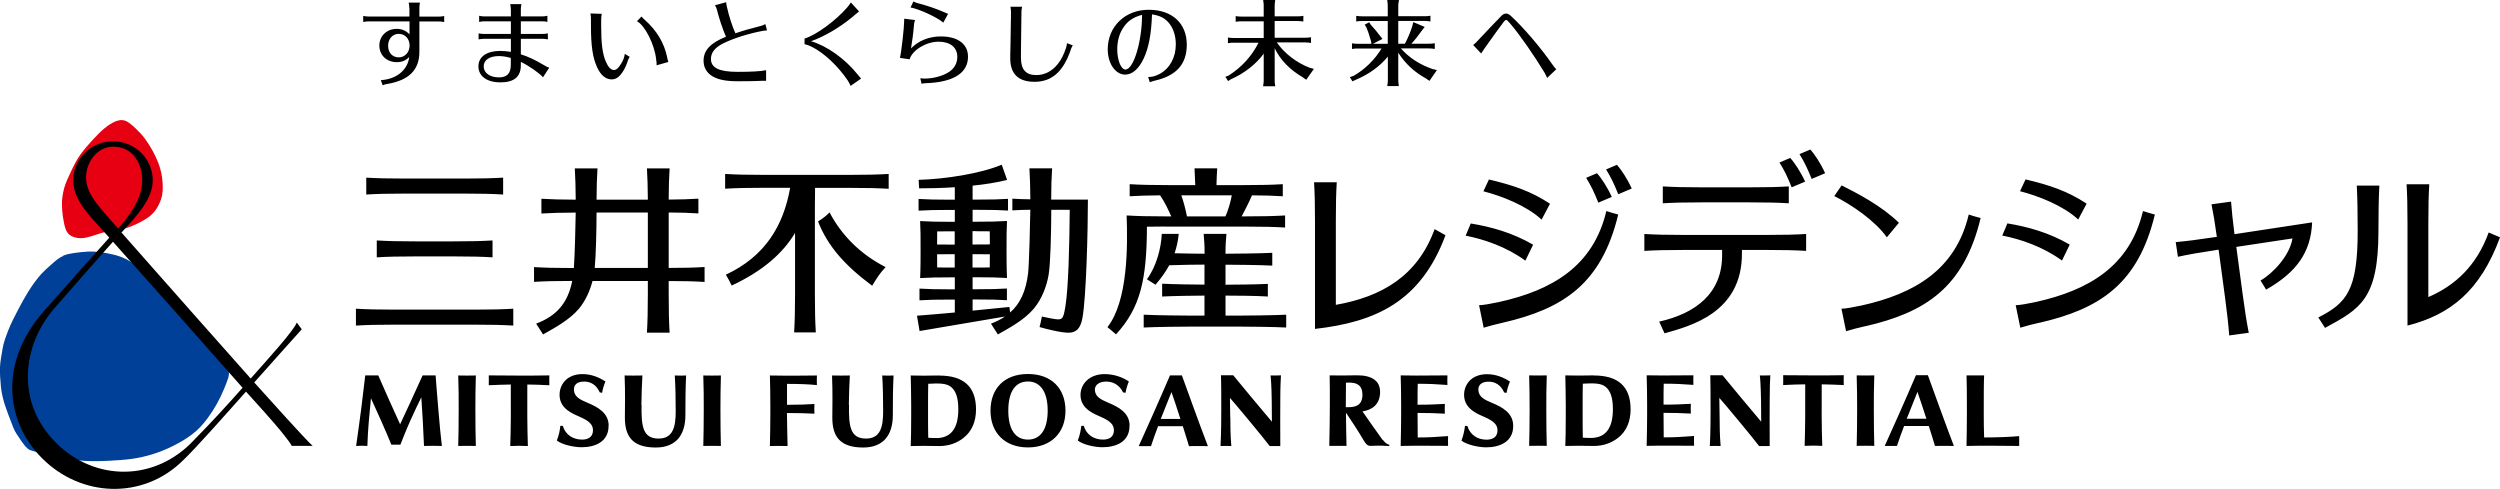
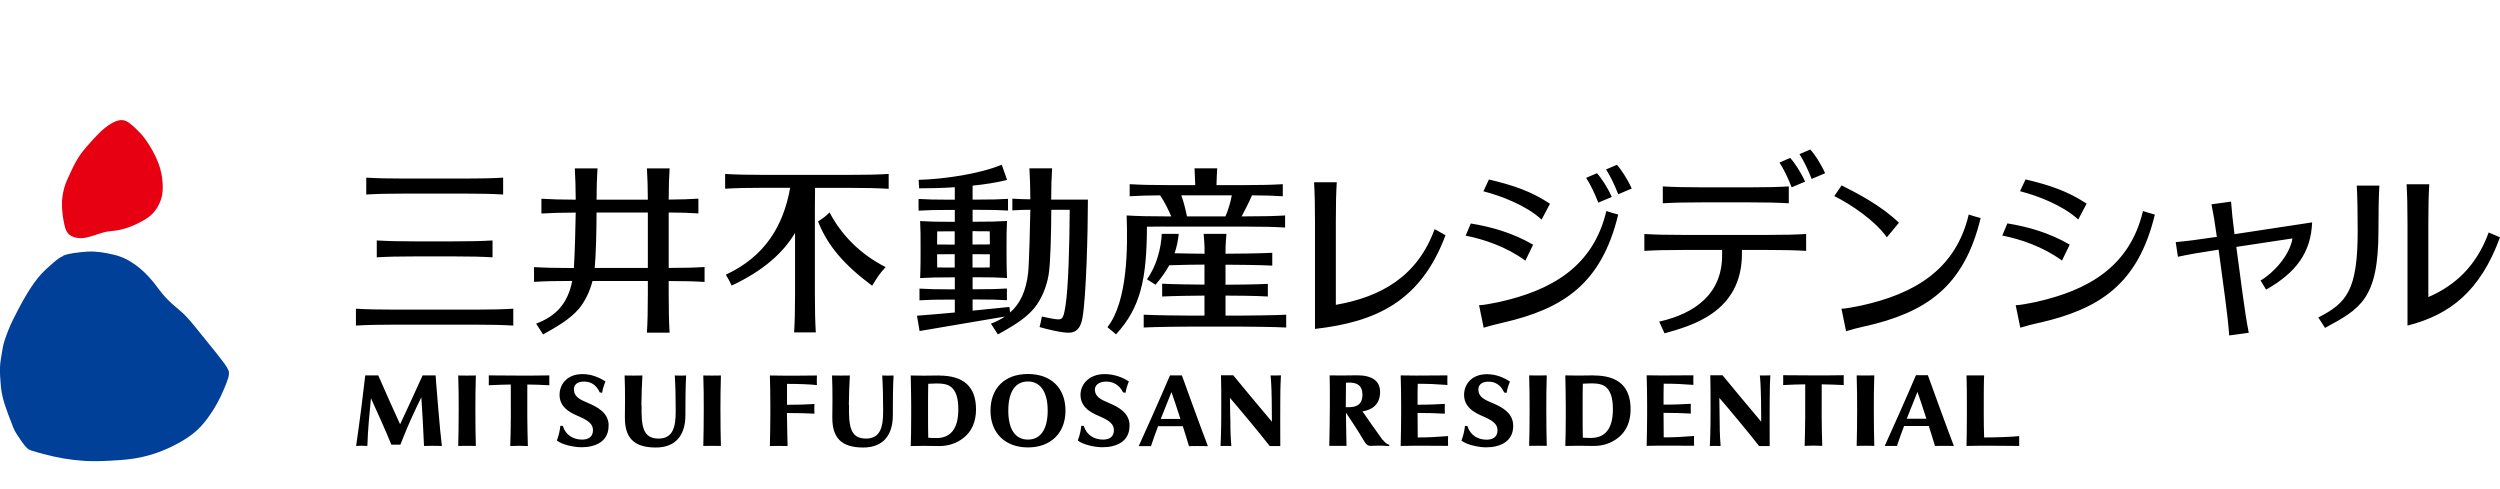
<svg xmlns="http://www.w3.org/2000/svg" id="_レイヤー_3" viewBox="0 0 271.05 53">
  <defs>
    <style>.cls-1{fill:#e60012;}.cls-2{fill:#004098;}</style>
  </defs>
  <path class="cls-2" d="m6.85,27.76c-.52.2-.98.65-1.39,1.01-.34.3-.69.61-1,.95-1.04,1.18-1.83,2.57-2.55,3.96-.37.71-.73,1.41-1.02,2.15-.25.66-.52,1.33-.62,2.03-.09.65-.25,1.29-.27,1.95-.02.72.03,1.42.1,2.13.13,1.33.64,2.61,1.12,3.84.12.31.22.62.37.91.11.22.26.43.4.64.21.32.42.65.67.95.17.2.37.44.63.53.48.16.96.29,1.45.42,1.45.39,2.95.65,4.43.74.91.05,1.84.03,2.76-.02.77-.04,1.54-.09,2.29-.19,1.57-.21,3.06-.68,4.48-1.38.76-.38,1.5-.8,2.17-1.32.64-.49,1.16-1.07,1.64-1.72.73-.98,1.32-2.06,1.79-3.19.15-.38.31-.74.43-1.13.09-.3.14-.64.04-.87-.21-.47-.56-.89-.87-1.3-.74-.97-1.53-1.89-2.28-2.84-.68-.85-1.32-1.68-2.15-2.37-.53-.44-1.06-.9-1.53-1.41-.47-.5-.86-1.08-1.29-1.62-1.13-1.38-2.55-2.59-4.33-3-.91-.22-1.87-.38-2.81-.33-.45.03-.93.07-1.4.14-.44.06-.87.14-1.26.3" />
  <path class="cls-1" d="m13.27,13.02c-.67-.05-1.47.5-1.99.93-.42.35-.8.75-1.17,1.15-.47.52-.94,1.03-1.34,1.58-.42.58-.76,1.22-1.07,1.91-.27.59-.57,1.17-.74,1.8-.17.64-.27,1.28-.24,1.95.02.69.12,1.4.27,2.07.18.76.44,1.16,1.22,1.35.79.19,1.52-.09,2.26-.33.38-.12.77-.25,1.15-.32.28-.05.55-.06.84-.1.85-.11,1.65-.38,2.42-.76.68-.33,1.39-.72,1.87-1.32.33-.41.55-.86.71-1.32.19-.58.21-1.18.17-1.79-.04-.71-.19-1.43-.45-2.12-.37-.96-.89-1.87-1.45-2.64-.31-.43-.67-.8-1.05-1.16-.38-.36-.94-.87-1.4-.87" />
-   <path d="m27.56,41.47c1.43-1.6,4.55-5.11,5.16-5.77-.16-.23-.25-.33-.54-.73-.37.94-3.22,4.06-5,6.07-2.06-2.3-10.63-11.99-14.01-15.83,1.75-1.88,3.39-3.68,3.39-5.66,0-2.34-1.93-4.23-4.31-4.23s-4.31,1.89-4.31,4.23,2.09,4.13,3.91,6.22c-1.84,2.04-4.08,4.55-7.11,7.99-4.69,5.31-4.35,11.74-.17,15.93,4.22,4.24,10.97,4.54,15.33.17,1.25-1.17,5.1-5.52,6.77-7.4.66.73,2.97,3.24,4.12,4.7.47.6.61.78.84,1.18h2.27c-.69-.58-4.78-5.16-6.34-6.88ZM12.26,15.9c2.25,0,3.16,1.96,3.16,3.64,0,1.55-.83,3.3-2.62,5.23-1.85-2.16-3.47-3.62-3.47-5.54,0-1.68,1.25-3.33,2.93-3.33Zm-6.18,32.11c-4.44-4.41-3.64-10.61-.19-14.58,3.17-3.65,5.1-5.81,6.36-7.22,2.75,3.06,11.73,13.19,14.05,15.83-1.59,1.8-3.31,3.68-5.2,5.6-4.24,4.62-10.78,4.59-15.02.38Z" />
  <path d="m39.71,21.09v-1.83c1.19.07,2.33.1,4.21.1h6.42c1.88,0,3.01-.03,4.21-.1v1.83c-1.19-.07-2.33-.1-4.21-.1h-6.42c-1.88,0-3.01.03-4.21.1Zm3.09,14.11h8.64c1.88,0,3.01.03,4.21.1v-1.83c-1.19.07-2.33.1-4.21.1h-8.64c-1.88,0-3.01-.03-4.21-.1v1.83c1.19-.07,2.33-.1,4.21-.1Zm2.26-7.4h4.13c1.88,0,3.01.03,4.21.1v-1.83c-1.19.07-2.33.1-4.21.1h-4.13c-1.88,0-3.01-.03-4.21-.1v1.83c1.19-.07,2.33-.1,4.21-.1Zm31.33,2.75v-1.6c-1.12.07-2.2.1-3.89.1v-6.01c1.32,0,2.26.04,3.22.1v-1.6c-.97.06-1.9.09-3.22.1,0-1.41.04-2.38.1-3.38h-2.46c.06,1.01.09,1.98.1,3.39h-5.56c0-1.41.04-2.38.1-3.39h-2.46c.06,1.01.09,1.98.1,3.39-1.59,0-2.64-.04-3.72-.1v1.6c1.08-.06,2.13-.1,3.72-.1-.02,1.39-.1,4.57-.2,6.01h-.11c-1.88,0-3.01-.03-4.21-.1v1.6c1.18-.07,2.3-.1,4.14-.1-.48,2.43-1.72,3.8-3.91,4.63l.75,1.17c1.27-.72,2.86-1.57,3.89-2.79.72-.87,1.2-1.96,1.47-3h6v1.39c0,1.88-.03,3.01-.1,4.21h2.46c-.07-1.19-.1-2.33-.1-4.21v-1.39c1.69,0,2.77.03,3.89.1Zm-11.91-1.5c.13-1.42.19-3.88.2-6.01h5.56v6.01h-5.76Zm31.54-.09c-.67.71-.97,1.22-1.46,2.02-2.96-2.2-4.81-4.28-5.87-6.97.5-.32.83-.55,1.25-.98,1.28,2.44,3.32,4.53,6.08,5.93Zm.33-10.09v1.6c-1.19-.07-2.33-.1-4.21-.1h-3.77c-.01.6-.02,1.27-.02,2.08v9.38c0,1.88.03,3.01.1,4.21h-2.35c.07-1.19.1-2.33.1-4.21v-6.57c-1.36,2.25-3.52,4.13-6.87,5.7-.21-.44-.39-.77-.63-1.18,4.27-1.99,6.24-5.32,6.97-9.42h-2.84c-1.88,0-3.01.03-4.21.1v-1.6c1.19.07,2.33.1,4.21.1h9.31c1.88,0,3.01-.03,4.21-.1Zm17.62,2.75c0-1.4.04-2.37.1-3.37h-2.46c.06,1,.09,1.97.1,3.36-.74-.01-1.33-.03-1.95-.07v1.27c.62-.04,1.2-.06,1.95-.07-.02,1.34-.13,5.88-.24,6.86-.23,1.96-.86,3.32-1.95,4.28l-.08-.6c-1.6.16-2.83.29-3.99.4v-1.21h.5c1.49,0,2.28.02,3.22.08v-1.27c-.95.06-1.73.08-3.22.08h-.5v-1.3h.33c1.49,0,2.45.02,3.4.08h0s0,0,0,0h0c-.05-.9-.05-2.51-.05-3.09,0-1.41,0-2.2.05-3.09-.95.06-1.91.08-3.4.08h-.33v-1.29h.62c1.49,0,2.28.02,3.22.08v-1.27c-.95.06-1.73.08-3.22.08h-.62v-1.51c1.34-.14,2.64-.34,3.74-.62l-.58-1.65c-2.36.98-6.17,1.56-9.01,1.64l.05.92c1.18,0,2.52-.03,3.87-.12v1.35h-.59c-1.49,0-2.39-.02-3.34-.08v1.27c.95-.06,1.85-.08,3.34-.08h.59v1.29h-.3c-1.49,0-2.51-.02-3.46-.08.05.9.05,1.68.05,3.09,0,.58,0,2.2-.05,3.09h0s0,0,0,0c.95-.06,1.97-.08,3.46-.08h.3v1.3h-.49c-1.49,0-2.39-.02-3.34-.08v1.27c.95-.06,1.85-.08,3.34-.08h.49v1.4c-1.17.11-2.44.22-4.1.35l.28,1.66c3.75-.65,5.67-.95,9.26-1.57-.45.3-.95.56-1.52.77l.75,1.17c1.27-.72,2.86-1.57,3.89-2.79.88-1.05,1.4-2.44,1.61-3.67.2-1.17.28-4.42.29-7.05h2c-.03,3.98-.15,8.54-.47,10.47-.25,1.48-.3,1.53-1.52,1.31-.38-.07-.76-.15-1.03-.21-.09.46-.15.76-.25,1.14.75.22,2.46.65,3.24.61.69-.03,1.19-.42,1.4-1.55.42-2.23.6-9.55.6-12.88h-3.98Zm-8.53,7.39v-1.45h.33c.58,0,1.09,0,1.55.01,0,.59,0,1.11-.01,1.43-.46,0-.96.01-1.54.01h-.33Zm.33-3.94c.57,0,1.08,0,1.54.01,0,.38,0,.89.01,1.42-.46,0-.97.01-1.55.01h-.33v-1.45h.33Zm-2.26,0v1.45h-.3c-.6,0-1.13,0-1.61-.01,0-.53,0-1.04.01-1.42.48,0,1.01-.01,1.6-.01h.3Zm-.3,3.94c-.58,0-1.12,0-1.6-.01,0-.32,0-.84-.01-1.43.48,0,1.01-.01,1.61-.01h.3v1.45h-.3Zm36.24,5.11v1.39c-1.19-.07-4.53-.1-5.17-.1h-5.11c-.64,0-3.98.03-5.17.1v-1.39c1.19.07,4.53.1,5.17.1h1.42v-2.17c-.92,0-3.5.04-4.59.1v-1.39c1.09.06,3.68.1,4.59.1v-2.17c-.61,0-2.51.02-3.82.07-.38.7-.87,1.39-1.49,2.11l-.93-.59c1.02-1.39,1.54-3.34,1.61-4.92h1.84c-.08.76-.23,1.45-.45,2.1,1.24.03,2.72.05,3.25.05,0-1.35-.04-1.07-.1-2.15h2.47c-.06,1.08-.1.81-.1,2.15.77,0,3.92-.03,5.07-.1v1.39c-1.16-.07-4.3-.1-5.07-.1v2.17c.92,0,3.5-.03,4.59-.09v1.37c-1.09-.08-3.68-.1-4.59-.1v2.17h1.42c.64,0,3.98-.03,5.17-.1Zm-13.18-9.55h8.85c1.88,0,3.01.03,4.21.1v-1.31c-1.19.07-2.33.1-4.21.1h-.5c.21-.37.89-1.72,1.12-2.28,1.38,0,2.34.04,3.34.1v-1.31c-1.19.07-2.33.1-4.21.1h-2.98c.02-.66.04-1.24.08-1.82h-2.46c.03.59.06,1.17.08,1.82h-2.9c-1.88,0-3.01-.03-4.21-.1v1.31c.98-.06,1.94-.09,3.3-.1.5.73.88,1.54,1.21,2.28h-.71c-1.88,0-2.93-.03-4.13-.1.12,3.36.14,9.28-2.08,12.11l.93.78c2.67-2.91,3.33-5.99,3.35-11.67.56-.01,1.18-.02,1.93-.02Zm1.8-3.39h5.48c-.08.55-.44,1.79-.69,2.28h-4.17c-.14-.71-.36-1.59-.61-2.28Zm80.94,19.5h-1.28c-1.15,2.69-2.75,6.27-3.39,7.67.37-.01.93,0,1.33,0,.21-.65.47-1.38.77-2.16h2.68c.25.8.5,1.57.67,2.16.64,0,1.09-.03,2.05,0-.67-1.72-2.43-6.59-2.82-7.67Zm-2.28,4.72c.38-.97.78-1.97,1.16-2.91.21.59.59,1.73.97,2.91h-2.12Zm-33.92-4.7c-.26,0-1.36.02-1.72.02-.39,0-1.38-.02-1.38-.02.02.97.05,2.16.05,3.17v1.31c0,1.47-.02,2.35-.05,3.17h0s0,0,0,0h.11c.41-.01.98-.02,1.27-.02s.85.01.85.01c.31,0,.63.01.87.01,1,0,1.9-.31,2.62-.88.89-.69,1.36-1.76,1.36-3.09,0-2.5-1.38-3.67-3.98-3.67Zm-.27,6.78c-.39,0-.69,0-.93-.03h0c-.02-.64-.02-1.73-.02-2.33v-1.27c0-.61,0-1.64.02-2.25,1.13-.06,1.97-.08,2.48.35.52.43.78,1.18.78,2.41,0,2.15-.85,3.1-2.34,3.12Zm46.38-.2c-.76.09-2.51.15-3.8.15-.03-.7-.04-1.82-.04-2.47v-1.09c0-.99,0-2.52.04-3.17h-1.91c.02.52.05,2.17.04,3.17v1.09c0,.9-.02,2.63-.04,3.39,1.25-.04,4.26-.02,5.71,0-.01-.41-.01-.77,0-1.07Zm-26.99-6.59s-.2.02-.57.02-.56,0-.56,0c.04.3.1,1.09.13,2.67.02,1.11.02,2.34.02,2.34-.03-.03-1.16-1.38-2.24-2.67-1-1.2-1.95-2.36-1.95-2.36h-1.33c.02.93.03,1.95.03,3.71,0,.67,0,2.42-.08,3.96.36-.02.83-.02,1.17,0-.12-1.53-.09-2.03-.11-3.16,0-.25-.03-1.37-.03-2.06.51.56,3.64,4.32,4.31,5.22h1.15c-.02-.87,0-5.01,0-5.01,0-1.49.04-2.11.07-2.66Zm7.97,1.06c0-.32-.02-.74,0-1.07-2.34.04-4.01.02-6.57,0,0,.37.02.76,0,1.07.81-.05,1.65-.07,2.39-.08.02,2.24,0,4.9-.06,6.67.73-.04,1.24-.03,1.91,0-.07-1.78-.08-4.43-.06-6.67.74.01,1.55.04,2.39.08Zm-16.23,5.52c-1.23.09-2.01.15-3.29.15,0-.45-.02-1.73-.02-2.66,1.32,0,1.75.03,2.96.08-.02-.38-.01-.73,0-1.06-.98.05-1.63.09-2.96.09,0-.79,0-1.82.02-2.27,1.28,0,1.99.04,3.22.13-.01-.29-.02-.57,0-1.04-1.46.01-2.67.02-3.4.02-.33,0-1.67-.02-1.67-.02.03.8.05,2.16.05,3.17v1.09c0,.87-.02,2.31-.05,3.39,0,0,1-.02,1.28-.02.47,0,1.17,0,1.87,0,.32,0,1.99.01,1.99.01-.02-.37,0-.87,0-1.07Zm-15.97-6.57c-.72.02-1.2.01-1.91,0,.04,1.63.05,2.2.05,3.69,0,1.45-.02,2.94-.05,3.95.72-.02,1.2-.01,1.91,0-.03-1.02-.05-2.51-.05-3.95,0-1.49,0-2.06.05-3.69Zm35.51,0c-.72.02-1.2.01-1.91,0,.04,1.63.05,2.2.05,3.69,0,1.45-.02,2.94-.05,3.95.72-.02,1.2-.01,1.91,0-.03-1.02-.05-2.51-.05-3.95,0-1.49,0-2.06.05-3.69Zm-53.29,7.02c-.82-1.14-1.58-2.21-2.2-3.12.84-.12,1.91-.6,1.91-2.11,0-1.18-.86-1.8-2.49-1.8-.71,0-1.12.02-1.55.02s-1.43-.01-1.43-.01c.03,1.07.02,2.01.02,3.3,0,1.28-.03,3.04-.06,4.34.69-.01,1.08-.01,1.87,0-.03-.78-.05-2.73-.06-3.6.65.97,1.27,1.9,1.95,3.05.22.38.4.56.75.55.63-.02.97-.05,1.97.02l.05-.13c-.39-.07-.71-.53-.71-.53Zm-2.2-4.98c0,1.24-.76,1.41-1.58,1.41h-.23c0-.69.01-2.19.02-2.66,1.35-.11,1.78.44,1.78,1.25Zm-19.59-2.04h-1.28c-1.15,2.69-2.75,6.27-3.39,7.67.37-.01.93,0,1.33,0,.21-.65.47-1.38.77-2.16h2.68c.25.8.5,1.57.67,2.16.64,0,1.09-.03,2.05,0-.67-1.72-2.43-6.59-2.82-7.67Zm-2.28,4.72c.38-.97.78-1.97,1.16-2.91.21.59.59,1.72.97,2.91h-2.12Zm-14.4,3.09c2.47,0,4.07-1.56,4.07-3.98s-1.52-3.98-4.07-3.98-4.06,1.56-4.06,3.98,1.59,3.98,4.06,3.98Zm0-7.15c1.36,0,2.14,1.15,2.14,3.16s-.76,3.14-2.14,3.14-2.13-1.12-2.13-3.14.74-3.16,2.13-3.16Zm-9.61-.65c-.26,0-1.36.02-1.72.02-.39,0-1.38-.02-1.38-.02.02.97.05,2.16.05,3.17v1.31c0,1.47-.02,2.35-.05,3.17h.11c.41-.01.98-.02,1.27-.02s.85.01.85.01c.31,0,.63.01.87.01,1,0,1.9-.31,2.62-.88.89-.69,1.36-1.76,1.36-3.09,0-2.5-1.38-3.67-3.98-3.67Zm-.27,6.78c-.39,0-.69,0-.93-.03h0c-.02-.64-.02-1.73-.02-2.33v-1.27c0-.61,0-1.64.02-2.25,1.13-.06,1.97-.08,2.48.35.52.43.78,1.18.78,2.41,0,2.15-.85,3.1-2.34,3.13Zm-13.29-2.64c-.78-.04-1.67-.07-2.96-.07.01,1.11.06,3.12.07,3.58-.88-.02-1.1-.02-1.92,0,.03-1.08.05-2.52.05-3.39v-1.09c0-1.01-.02-2.38-.05-3.17,0,0,1.34.02,1.67.02.73,0,1.96,0,3.43-.02-.02.47-.01.75,0,1.04-.89-.09-1.94-.13-3.24-.13-.01.45,0,1.48,0,2.27,1.3,0,2.15-.04,2.97-.09-.01.33-.02.67,0,1.06Zm3.77-.96c-.04,2.3.12,3.66,1.84,3.66,1.56,0,1.86-1.25,1.86-2.95,0-1.61-.03-2.75-.1-3.89.59.02.71.02,1.23,0-.07,1.32-.08,2.87-.08,4.32,0,2.06-.97,3.49-3.21,3.49-2.48,0-3.35-1.16-3.35-3.23,0-.96.05-2.63-.03-4.58.71.01,1.19.02,1.93,0-.06,1.05-.09,1.95-.11,3.19Zm-22.49,0c-.04,2.3.12,3.66,1.84,3.66,1.56,0,1.86-1.25,1.86-2.95,0-1.61-.03-2.75-.1-3.89.59.02.71.02,1.23,0-.07,1.32-.08,2.87-.08,4.32,0,2.06-.97,3.49-3.21,3.49-2.48,0-3.35-1.16-3.35-3.23,0-.96.05-2.63-.03-4.58.71.01,1.19.02,1.93,0-.06,1.05-.09,1.95-.11,3.19Zm63.83,1.31c.02,1.12-.01,1.63.11,3.16-.34-.02-.81-.02-1.17,0,.08-1.53.08-3.28.08-3.96,0-1.76,0-2.78-.03-3.71h1.33s.95,1.16,1.95,2.36c1.08,1.3,2.22,2.64,2.24,2.67,0,0,0-1.24-.02-2.34-.02-1.57-.09-2.37-.13-2.67,0,0,.19,0,.56,0s.57-.02.57-.02c-.02.55-.07,1.16-.07,2.66,0,0-.02,4.14,0,5.01h-1.15c-.67-.9-3.8-4.66-4.31-5.22,0,.69.03,1.8.03,2.06Zm-85.48,3.15c-.86-.02-1.16-.02-1.94,0-.07-1.76-.19-3.88-.29-5.27-.39.78-.71,1.46-1.19,2.52-.47,1.05-1.08,2.61-1.08,2.61h-.98c-.57-1.43-1.67-3.85-2.21-5.03-.15,1.53-.34,3.4-.39,5.17-.51-.03-.74-.03-1.22,0,.15-.97.39-2.82.55-4.01.13-1,.27-2.22.44-3.64h1.41c.72,1.63,1.69,3.85,2.37,5.3.47-.98,1.7-3.66,2.44-5.3h1.41s.1,1.44.29,3.64c.18,2.09.25,2.84.39,4.01Zm9.26-6.66c-.02,2.24,0,4.9.06,6.67-.67-.03-1.18-.04-1.91,0,.07-1.78.08-4.43.06-6.67-.74.01-1.58.04-2.39.08.02-.31,0-.7,0-1.07,2.56.02,4.24.04,6.57,0-.02.33,0,.75,0,1.07-.84-.05-1.65-.07-2.39-.08Zm-5.63,2.71c0,1.45.02,2.94.05,3.95-.71-.01-1.2-.02-1.91,0,.03-1.02.05-2.51.05-3.95,0-1.49,0-2.06-.05-3.69.71.01,1.2.02,1.91,0-.04,1.63-.05,2.2-.05,3.69Zm26.57,0c0,1.45.02,2.94.05,3.95-.71-.01-1.2-.02-1.91,0,.03-1.02.05-2.51.05-3.95,0-1.49,0-2.06-.05-3.69.71.01,1.2.02,1.91,0-.04,1.63-.05,2.2-.05,3.69Zm44.35,1.71c.04,1.78-1.45,2.38-2.93,2.38-.77,0-2.07-.25-2.68-.73.25-.62.34-1.19.38-1.59h.27c.29.99,1.14,1.51,2.13,1.49.6-.01,1.12-.26,1.14-.98.02-.68-.49-1.07-1.39-1.47-.72-.32-2.16-.84-2.23-2.28-.06-1.21.88-2.37,2.62-2.37.99,0,1.95.34,2.62.8,0,0,0,0,0,0-.16.39-.29.8-.36,1.23l-.27-.05c-.36-.75-1.07-1.25-2.03-1.16-.58.05-1.09.38-1.02.98.08.66.61.95,1.47,1.31,1.12.47,2.26,1.09,2.29,2.44Zm-56.48,0c.04,1.78-1.45,2.38-2.93,2.38-.77,0-2.07-.25-2.68-.73.25-.62.34-1.19.38-1.59h.27c.29.99,1.14,1.51,2.13,1.49.6-.01,1.12-.26,1.14-.98.02-.68-.49-1.07-1.39-1.47-.72-.32-2.16-.84-2.23-2.28-.06-1.17.74-2.37,2.48-2.37.99,0,1.83.37,2.49.8,0,0,0,0,0,0-.16.39-.29.8-.36,1.23l-.26-.05c-.33-.75-.94-1.25-1.9-1.16-.58.05-.96.38-.89.98.08.66.61.95,1.47,1.31,1.12.47,2.26,1.09,2.29,2.44Zm91.02,1.17c-1.23.09-2.01.15-3.29.15,0-.45-.02-1.73-.02-2.66,1.32,0,1.75.03,2.96.08-.02-.38-.01-.73,0-1.06-.98.05-1.63.09-2.96.09,0-.79,0-1.82.02-2.27,1.28,0,1.99.04,3.22.13-.01-.29-.02-.57,0-1.04-1.46.01-2.67.02-3.4.02-.33,0-1.67-.02-1.67-.02.03.8.05,2.16.05,3.17v1.09c0,.87-.02,2.31-.05,3.39,0,0,1-.02,1.28-.02.47,0,1.17,0,1.87,0,.32,0,1.99.01,1.99.01-.02-.37,0-.87,0-1.07Zm4.76-3.6c-.86-.36-1.39-.65-1.47-1.31-.07-.6.31-.92.89-.98.96-.09,1.57.41,1.9,1.16l.26.05c.08-.43.2-.84.37-1.23,0,0,0,0,0,0-.66-.43-1.5-.8-2.49-.8-1.74,0-2.55,1.2-2.48,2.37.08,1.44,1.51,1.96,2.23,2.28.9.4,1.41.79,1.39,1.47-.02.71-.53.96-1.14.98-.99.02-1.83-.5-2.13-1.49h-.26c-.04.4-.14.97-.38,1.59.61.48,1.92.73,2.68.73,1.48,0,2.97-.61,2.93-2.38-.03-1.35-1.17-1.97-2.29-2.44Zm40.49-8.32c-.9.21-1.35.32-2.1.55l-.5-2.44c.42,0,1.33-.17,2.14-.34,5.76-1.27,10.24-3.87,11.66-9.87.46.15.82.26,1.29.38-1.82,7.55-5.99,10.23-12.49,11.73Zm2.32-9.63l1.31-1.58c-1.91-1.86-4.53-3.2-6.21-4.05l-.8,1.16c1.82.9,4.43,2.66,5.7,4.47Zm-29.12-2.48c-1.82,7.55-5.99,10.23-12.49,11.73-.9.21-1.35.32-2.1.55l-.5-2.44c.42,0,1.33-.17,2.14-.34,5.76-1.27,10.24-3.87,11.66-9.87.46.15.82.26,1.29.38Zm-7.4-1.16c-2.07-1.37-4.04-2.02-6.62-2.63l-.6,1.28c1.96.5,4.69,1.56,6.31,3.07l.91-1.72Zm-9.14,3.46c1.99.39,4.42,1.21,6.47,2.71l.84-1.73c-2.24-1.3-4.55-1.94-6.76-2.3l-.55,1.31Zm14.23-6.77l-1.17.5c.53.85.89,1.61,1.32,2.69l1.46-.62c-.46-1.03-1.15-2.08-1.61-2.57Zm3.77,1.66c-.46-1.03-1.15-2.08-1.61-2.57l-1.17.5c.53.85.89,1.61,1.32,2.69l1.46-.62Zm-20.19,5.06c-2.68,7.2-7.56,9.41-14.15,10.16v-11.69c0-1.88-.03-3.01-.1-4.21h2.46c-.07,1.19-.1,2.33-.1,4.21v9.08c4.93-.87,8.85-3.09,10.71-8.21l1.18.66Zm37.53-5.19c-.42-1.08-.79-1.84-1.32-2.69l1.17-.5c.45.5,1.15,1.55,1.61,2.57l-1.46.62Zm3.63-1.53c-.46-1.03-1.15-2.08-1.61-2.57l-1.17.5c.53.85.89,1.61,1.32,2.69l1.46-.62Zm-9.02,8.32h2.75c1.88,0,3.01.03,4.21.1v-1.83c-1.19.07-2.33.1-4.21.1h-9.12c-1.88,0-3.01-.03-4.21-.1v1.83c1.19-.07,2.33-.1,4.21-.1h4.22v.41c.08,4.34-2.95,6.49-6.82,7.36l.58,1.27c2.76-.79,8.39-2.2,8.39-8.63v-.41Zm-8.58-5.06c1.19-.07,2.33-.1,4.21-.1h5.24c1.88,0,3.01.03,4.21.1v-1.83c-1.19.07-2.33.1-4.21.1h-5.24c-1.88,0-3.01-.03-4.21-.1v1.83Zm40.86,12.94c-.9.21-1.35.32-2.1.55l-.5-2.44c.42,0,1.33-.17,2.14-.34,5.76-1.27,10.24-3.87,11.66-9.87.46.15.82.26,1.29.38-1.82,7.55-5.99,10.23-12.49,11.73Zm5.09-12.9c-2.07-1.37-4.04-2.02-6.62-2.63l-.6,1.28c1.96.5,4.69,1.56,6.31,3.07l.91-1.72Zm-9.14,3.46c1.99.39,4.42,1.21,6.47,2.71l.84-1.73c-2.24-1.3-4.55-1.94-6.76-2.3l-.55,1.31Zm38.42-5.42h2.46c-.07,1.19-.1,3.02-.1,4.9,0,7.43-1.98,8.46-5.79,10.53l-.73-1.13c3.09-1.58,4.27-2.95,4.27-9.4,0-1.88-.03-3.71-.1-4.9Zm14.31,5.09c-1.3,3.58-3.6,5.73-6.54,7v-8.02c0-1.88.03-3.02.1-4.21h-2.46c.07,1.19.1,2.33.1,4.21v11.11c4.62-1.17,7.89-3.74,10.03-9.57l-1.24-.53Zm-27.56.18c2.97-.45,7.86-1.19,8.42-1.28-.13,3.26-1.72,5.44-4.99,7.29l-.6-.99c1.37-.78,3.16-2.71,3.46-4.56-1.43.22-4.15.63-6.09.92l.69,5.15c.25,1.86.43,2.98.66,4.16l-2.12.29c-.09-1.19-.21-2.32-.46-4.18l-.69-5.12c-.12.02-.21.03-.27.04-1.86.28-2.98.48-4.14.73l-.24-1.59c1.19-.11,2.32-.25,4.17-.53.05,0,.15-.02.29-.04-.21-1.5-.37-2.5-.58-3.53l2.12-.29c.08,1.04.18,2.04.37,3.52Z" />
-   <path d="m44.37.84c0-.18-.02-.33-.06-.56h1.22c-.04.2-.06.39-.06.56v.96h2.13c.17,0,.33-.02.56-.06v.65c-.25-.05-.37-.06-.56-.06h-2.13v3.26c.01,1.99-1.13,3.13-3.53,3.52-.17.03-.19.03-.45.14l-.2-.56c1.69-.1,2.91-1.09,3.08-2.51-.36.38-.8.56-1.35.56-1.09,0-1.89-.75-1.89-1.8s.82-1.81,1.88-1.81c.56,0,1.03.2,1.39.6v-1.41h-4.45c-.17,0-.34.02-.57.06v-.65c.21.04.41.06.57.06h4.44v-.96Zm-2.29,4.12c0,.75.46,1.26,1.16,1.26.65,0,1.17-.56,1.17-1.28s-.49-1.27-1.17-1.27-1.16.54-1.16,1.29Zm13.3-3.95c0-.18-.02-.33-.06-.56h1.21c-.04.21-.06.39-.06.56v.77h2.32c.17,0,.36-.02.56-.07v.66c-.24-.04-.38-.06-.56-.06h-2.32v1.37h2.37c.16,0,.36-.02.56-.06v.65c-.23-.04-.37-.06-.56-.06h-2.37v1.68c.82.26,1.55.6,2.57,1.21.18.11.37.21.51.24l-.68,1.04c-.34-.42-1.55-1.27-2.4-1.67v.37c0,1.24-.73,1.85-2.21,1.85s-2.39-.68-2.39-1.74.94-1.67,2.35-1.67c.35,0,.69.03,1.17.1v-1.41h-2.94c-.16,0-.33.02-.56.06v-.65c.21.04.4.06.56.06h2.94v-1.37h-2.88c-.18,0-.36.02-.56.07v-.67c.19.05.38.07.56.07h2.88v-.77Zm0,5.27c-.46-.13-.89-.2-1.28-.2-1.03,0-1.66.43-1.66,1.12s.66,1.19,1.65,1.19c.88,0,1.29-.42,1.29-1.36v-.74Zm12.89-.11c-.1.14-.18.3-.24.53-.18.56-.46,1.08-.77,1.43-.3.34-.58.48-.94.48-.64,0-1.19-.45-1.59-1.33-.47-1.03-.66-2.32-.66-4.47v-.75c0-.21-.02-.4-.05-.6l1.22.04c-.04.2-.06.46-.06.68v.71c0,1.84.14,2.93.49,3.76.26.62.56.94.9.94.25,0,.47-.19.77-.68.24-.39.35-.68.4-1.07l.53.32Zm2.92.91c0-.2,0-.36-.05-.63-.16-1.62-1.22-3.7-2.08-4.15l.49-.51c.08.1.23.26.34.35,1.33,1.18,2.12,2.51,2.45,4.1,0,.07.06.28.12.48l-1.27.36Zm11.88,1.68c-.39,0-.56,0-.93.02-.37.02-1.32.03-2.12.03-1.3,0-2.12-.16-2.76-.53-.64-.38-.98-.96-.98-1.7,0-1.13.75-1.92,2.43-2.6-.34-.76-.77-2.05-.98-2.92-.03-.15-.09-.29-.21-.49l1.21-.33c0,.14.03.27.1.58.19.88.56,2.03.9,2.79.88-.3,1.56-.49,2.73-.79.15-.03.32-.1.52-.21l.18.69c-.21,0-.37.03-.53.06-1.52.29-3.21.83-4.25,1.36-.88.45-1.3.99-1.3,1.67,0,.97.89,1.4,2.88,1.4,1.54,0,2.56-.06,3.1-.18v1.15Zm4.16-4.58c1.23-.36,3.41-1.96,4.61-3.36.17-.2.3-.38.41-.55l.89.97c-.14.11-.24.19-.29.24-.05.03-.1.08-.16.13l-.22.19c-1.4,1.17-3.14,2.19-4.54,2.67,1.71.49,3.7,1.91,5.04,3.59.1.12.25.3.39.46l-1.13.79-.02-.03c-.12-.25-.17-.35-.29-.54-1.06-1.58-2.62-3.04-3.92-3.67-.3-.15-.49-.22-.77-.28v-.6Zm10.34,2.1c.16-.65.46-3.31.46-4.04,0-.07,0-.12,0-.21l1.17.14c-.08.27-.09.35-.12.66-.04.6-.2,1.83-.31,2.42.81-.84,1.96-1.3,3.25-1.3,1.83,0,2.93.83,2.93,2.2,0,1.77-1.58,2.77-4.57,2.87-.12,0-.26.02-.47.06l-.13-.59c.2.02.33.03.45.03.92,0,1.88-.25,2.57-.66.65-.4.99-.98.99-1.7,0-1.02-.77-1.64-2.03-1.64-1.35,0-2.86.92-3.14,1.91l-1.03-.15Zm4.7-3.83c-.66-.57-2.6-1.47-3.55-1.64l.31-.65c.18.1.3.14.6.22.8.2,1.91.58,2.68.92.26.11.39.16.48.2l-.52.96Zm14.04,2.47c-.08.13-.13.23-.17.33l-.03.09-.15.42c-.28.79-.76,1.6-1.25,2.09-.67.68-1.51,1.02-2.54,1.02-1.76,0-2.64-.85-2.64-2.54,0-.3,0-.67.02-1.11.02-.8.06-3.33.06-3.75,0-.33-.01-.51-.06-.74h1.26c-.06.29-.07.4-.07.86,0,.65,0,.87-.05,4.06,0,.35,0,.58,0,.63,0,1.26.54,1.86,1.66,1.86.91,0,1.72-.42,2.35-1.22.38-.48.62-.97.89-1.76.04-.16.07-.29.09-.48l.63.24Zm8.15,3.43c.46,0,.77-.08,1.26-.33,1.11-.6,1.76-1.79,1.76-3.21,0-.96-.29-1.81-.8-2.38-.46-.51-.98-.75-1.78-.87-.07,2.09-.35,3.61-.9,4.78-.53,1.13-1.24,1.75-2.01,1.75-1.06,0-1.89-1.21-1.89-2.74,0-2.47,1.88-4.29,4.44-4.29s4.13,1.49,4.13,3.78c0,2.12-1.13,3.38-3.49,3.91-.21.05-.36.1-.52.17l-.18-.58Zm-2.72-5.28c-.4.62-.61,1.41-.61,2.29,0,1.16.41,2.18.89,2.18.88,0,1.8-3.04,1.8-5.93-.98.26-1.6.69-2.07,1.45Zm16.71,1.55c.77,1.14,2.11,2.17,3.5,2.71l.5.14-.83,1.18-.36-.26c-1.4-.82-2.45-1.88-3.06-3.16v3.46c0,.22,0,.26.06.66h-1.31v-.05s.03-.2.03-.2c.02-.13.03-.25.03-.41v-2.87c-.83,1.14-2.14,2.16-3.55,2.77l-.31.2-.3-.46.38-.15c1.4-.91,2.47-2.07,3.22-3.55h-2.65c-.25,0-.35,0-.67.05v-.61c.31.04.45.05.67.05h3.21v-1.81h-2.38c-.24,0-.34.01-.66.05v-.61c.31.04.44.05.66.05h2.38V.66c0-.13,0-.25-.02-.37l-.03-.2v-.09s1.3,0,1.3,0c-.05.38-.06.45-.06.66v1.11h2.45c.24,0,.37,0,.66-.05v.61c-.34-.04-.39-.05-.66-.05h-2.45v1.81h3.28c.23,0,.38-.01.66-.05v.61h-.11s-.14-.03-.14-.03c-.11-.01-.24-.02-.41-.02h-3.04Zm13.44.64c.92,1.02,1.98,1.71,3.38,2.21l.52.13-.81,1.17-.39-.27c-1.26-.69-2.24-1.62-2.99-2.78v2.95c0,.22.01.26.06.66h-1.25v-.05s.03-.2.03-.2c.02-.13.03-.25.03-.41v-2.53c-.91,1.09-2.05,1.91-3.52,2.53l-.32.15-.28-.46.41-.14c1.22-.69,2.26-1.72,3.03-2.96h-2.54c-.25,0-.35,0-.67.05v-.61c.31.04.45.05.67.05h1.44l-.05-.31c-.23-.77-.32-1.04-.5-1.48l-.18-.28.49-.27.15.25c.44.48.75.87,1.04,1.25l.25.31-1.04.53h1.61v-2.47h-2.76c-.24,0-.34,0-.66.05v-.61c.31.04.44.05.66.05h2.76V.66c0-.13-.01-.25-.02-.37l-.03-.2v-.09s1.26,0,1.26,0v.1s-.04.15-.04.15c-.02.19-.03.26-.03.41v1.1h2.82c.24,0,.37-.01.67-.05v.61h-.11s-.14-.03-.14-.03c-.11-.01-.25-.02-.42-.02h-2.82v2.47h.72c.35-.66.59-1.24.8-1.9l.11-.44,1.24.52-.3.38c-.39.55-.75,1.02-1.15,1.44h1.87c.24,0,.37-.01.67-.05v.61h-.11s-.14-.03-.14-.03c-.11-.01-.25-.02-.42-.02h-3.01Zm7.83-.38c.24-.19.35-.3.59-.57.39-.42,2.26-2.39,2.47-2.59.19-.18.33-.25.5-.25s.3.06.5.23c1.39,1.27,3.27,3.47,4.55,5.32.16.22.32.42.4.49l-.99.94c-.05-.13-.12-.27-.28-.57-1.12-1.86-2.72-4.16-3.72-5.32-.31-.36-.35-.39-.44-.39-.08,0-.14.05-.23.15-.27.34-1.4,1.9-2.11,2.92-.04.05-.04.06-.07.1-.01,0-.11.16-.2.3l-.1.16-.87-.92Z" />
</svg>